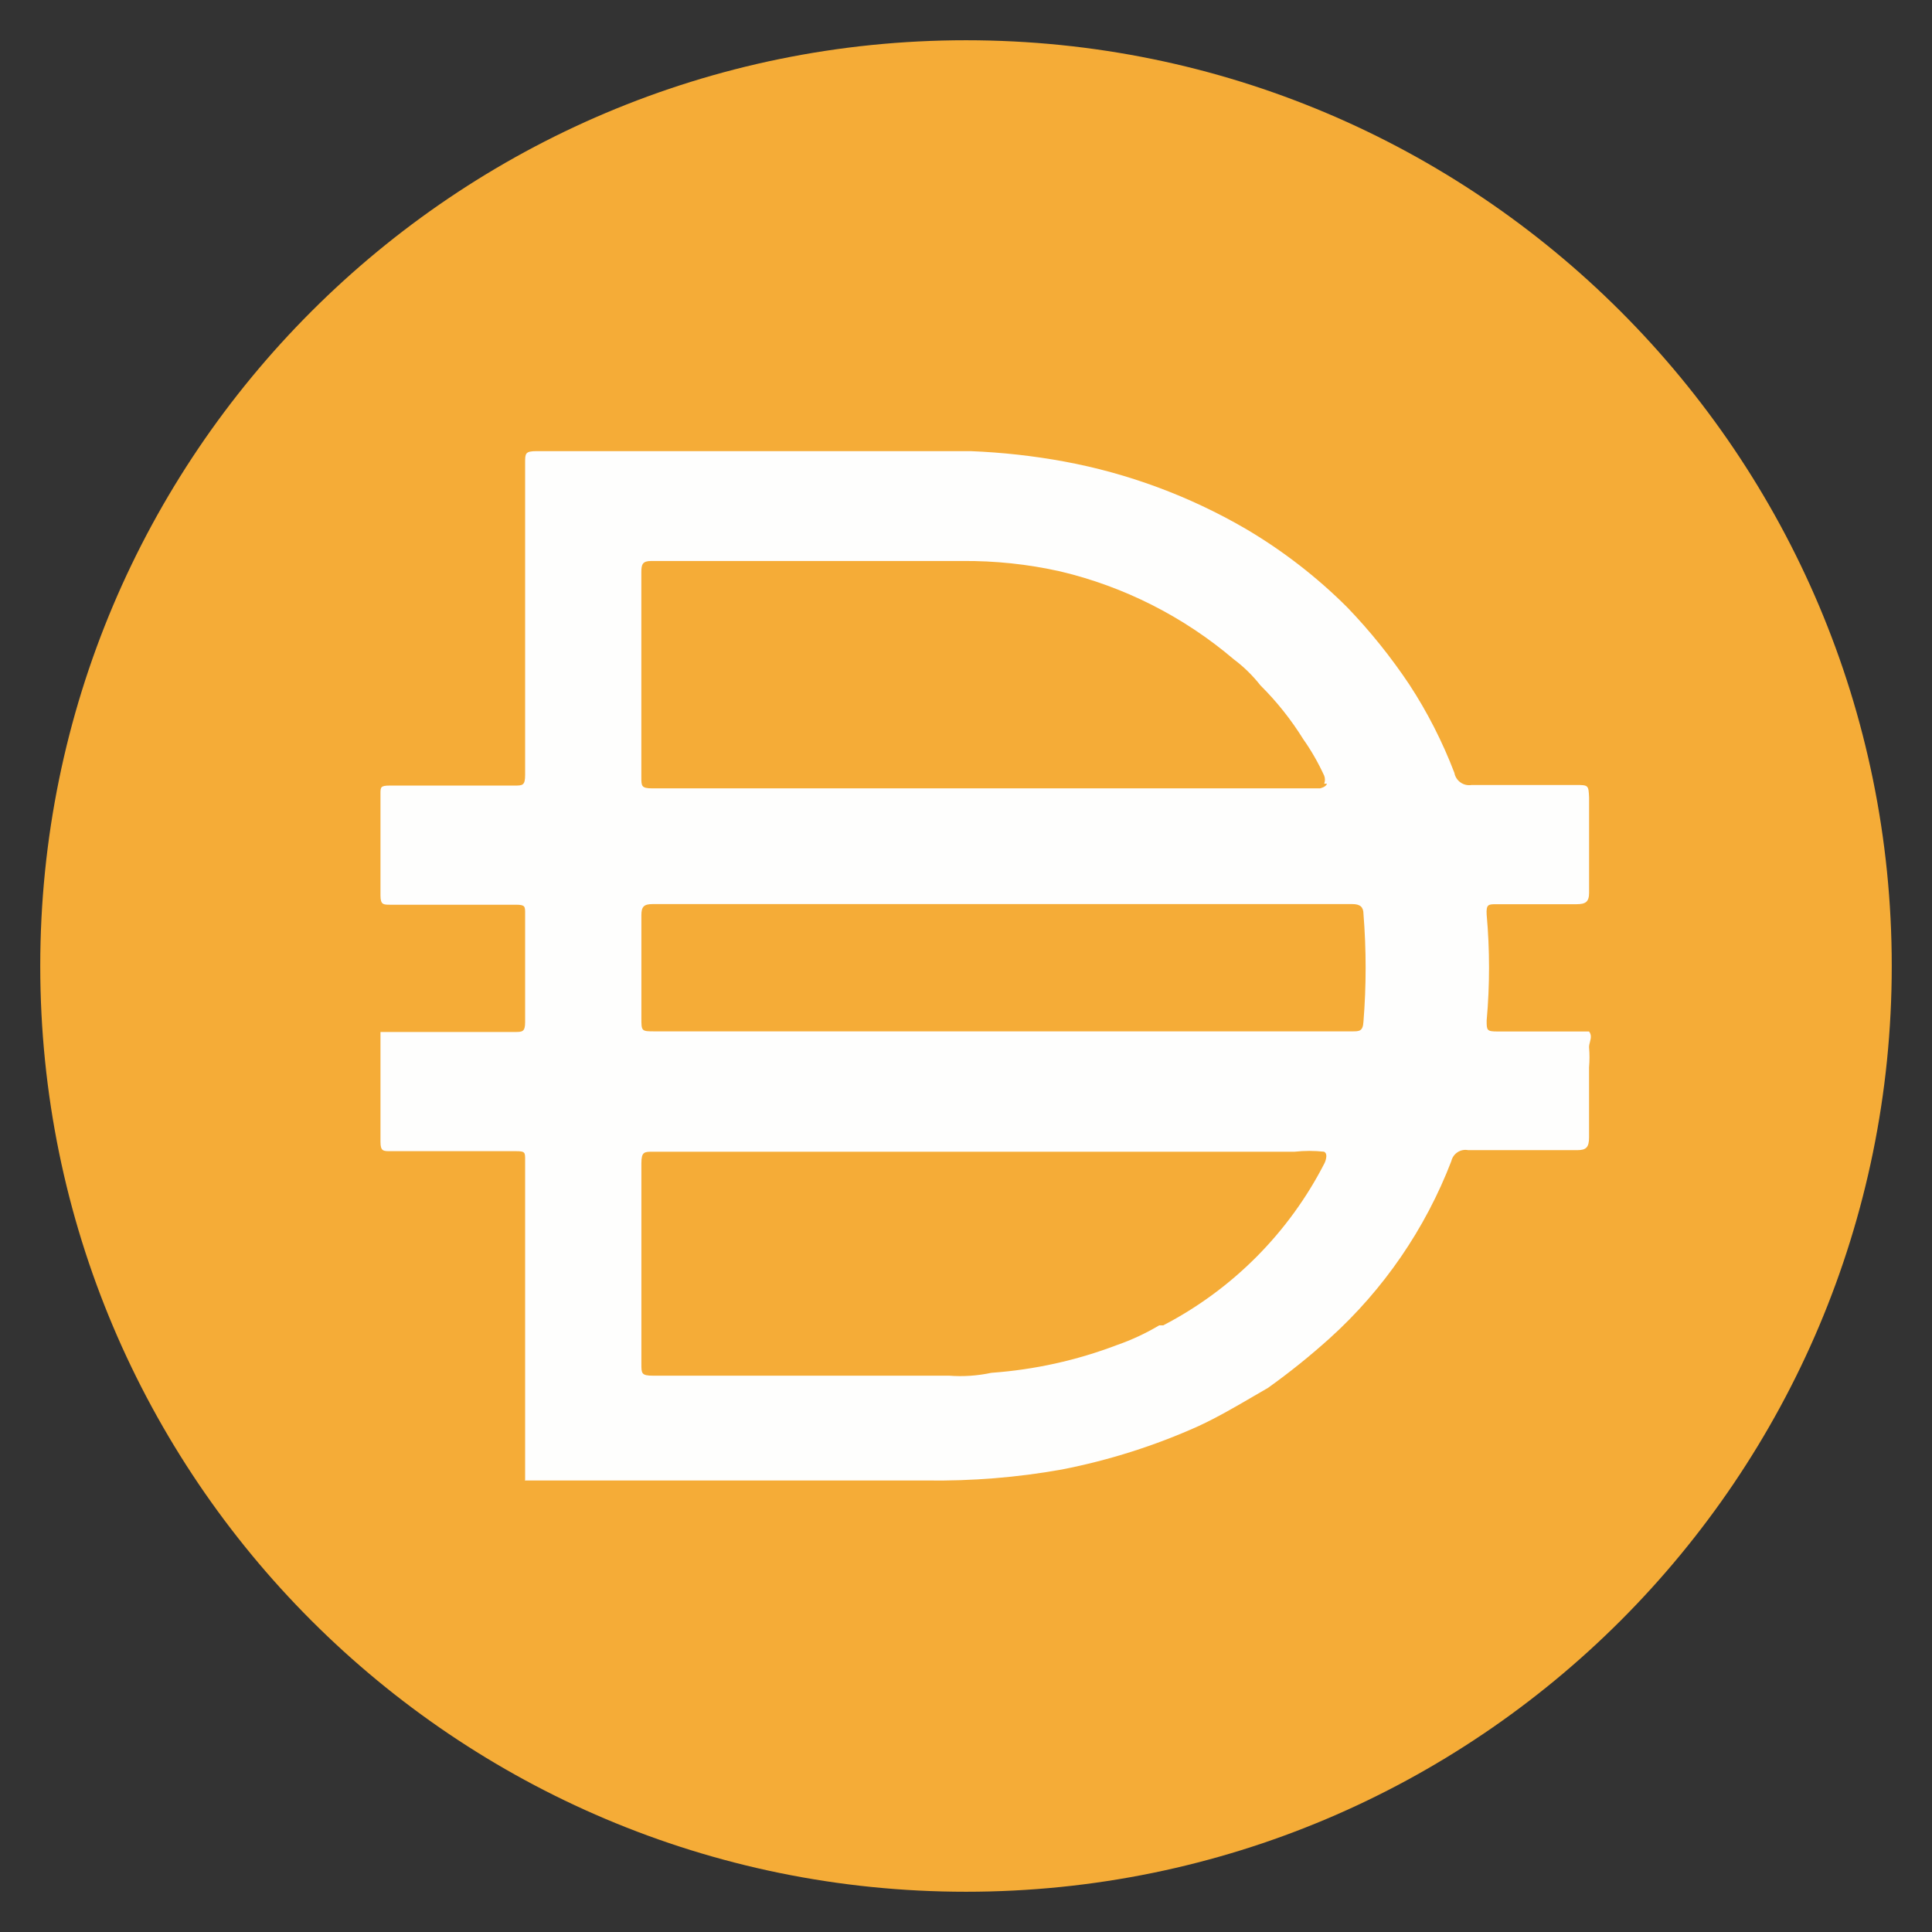
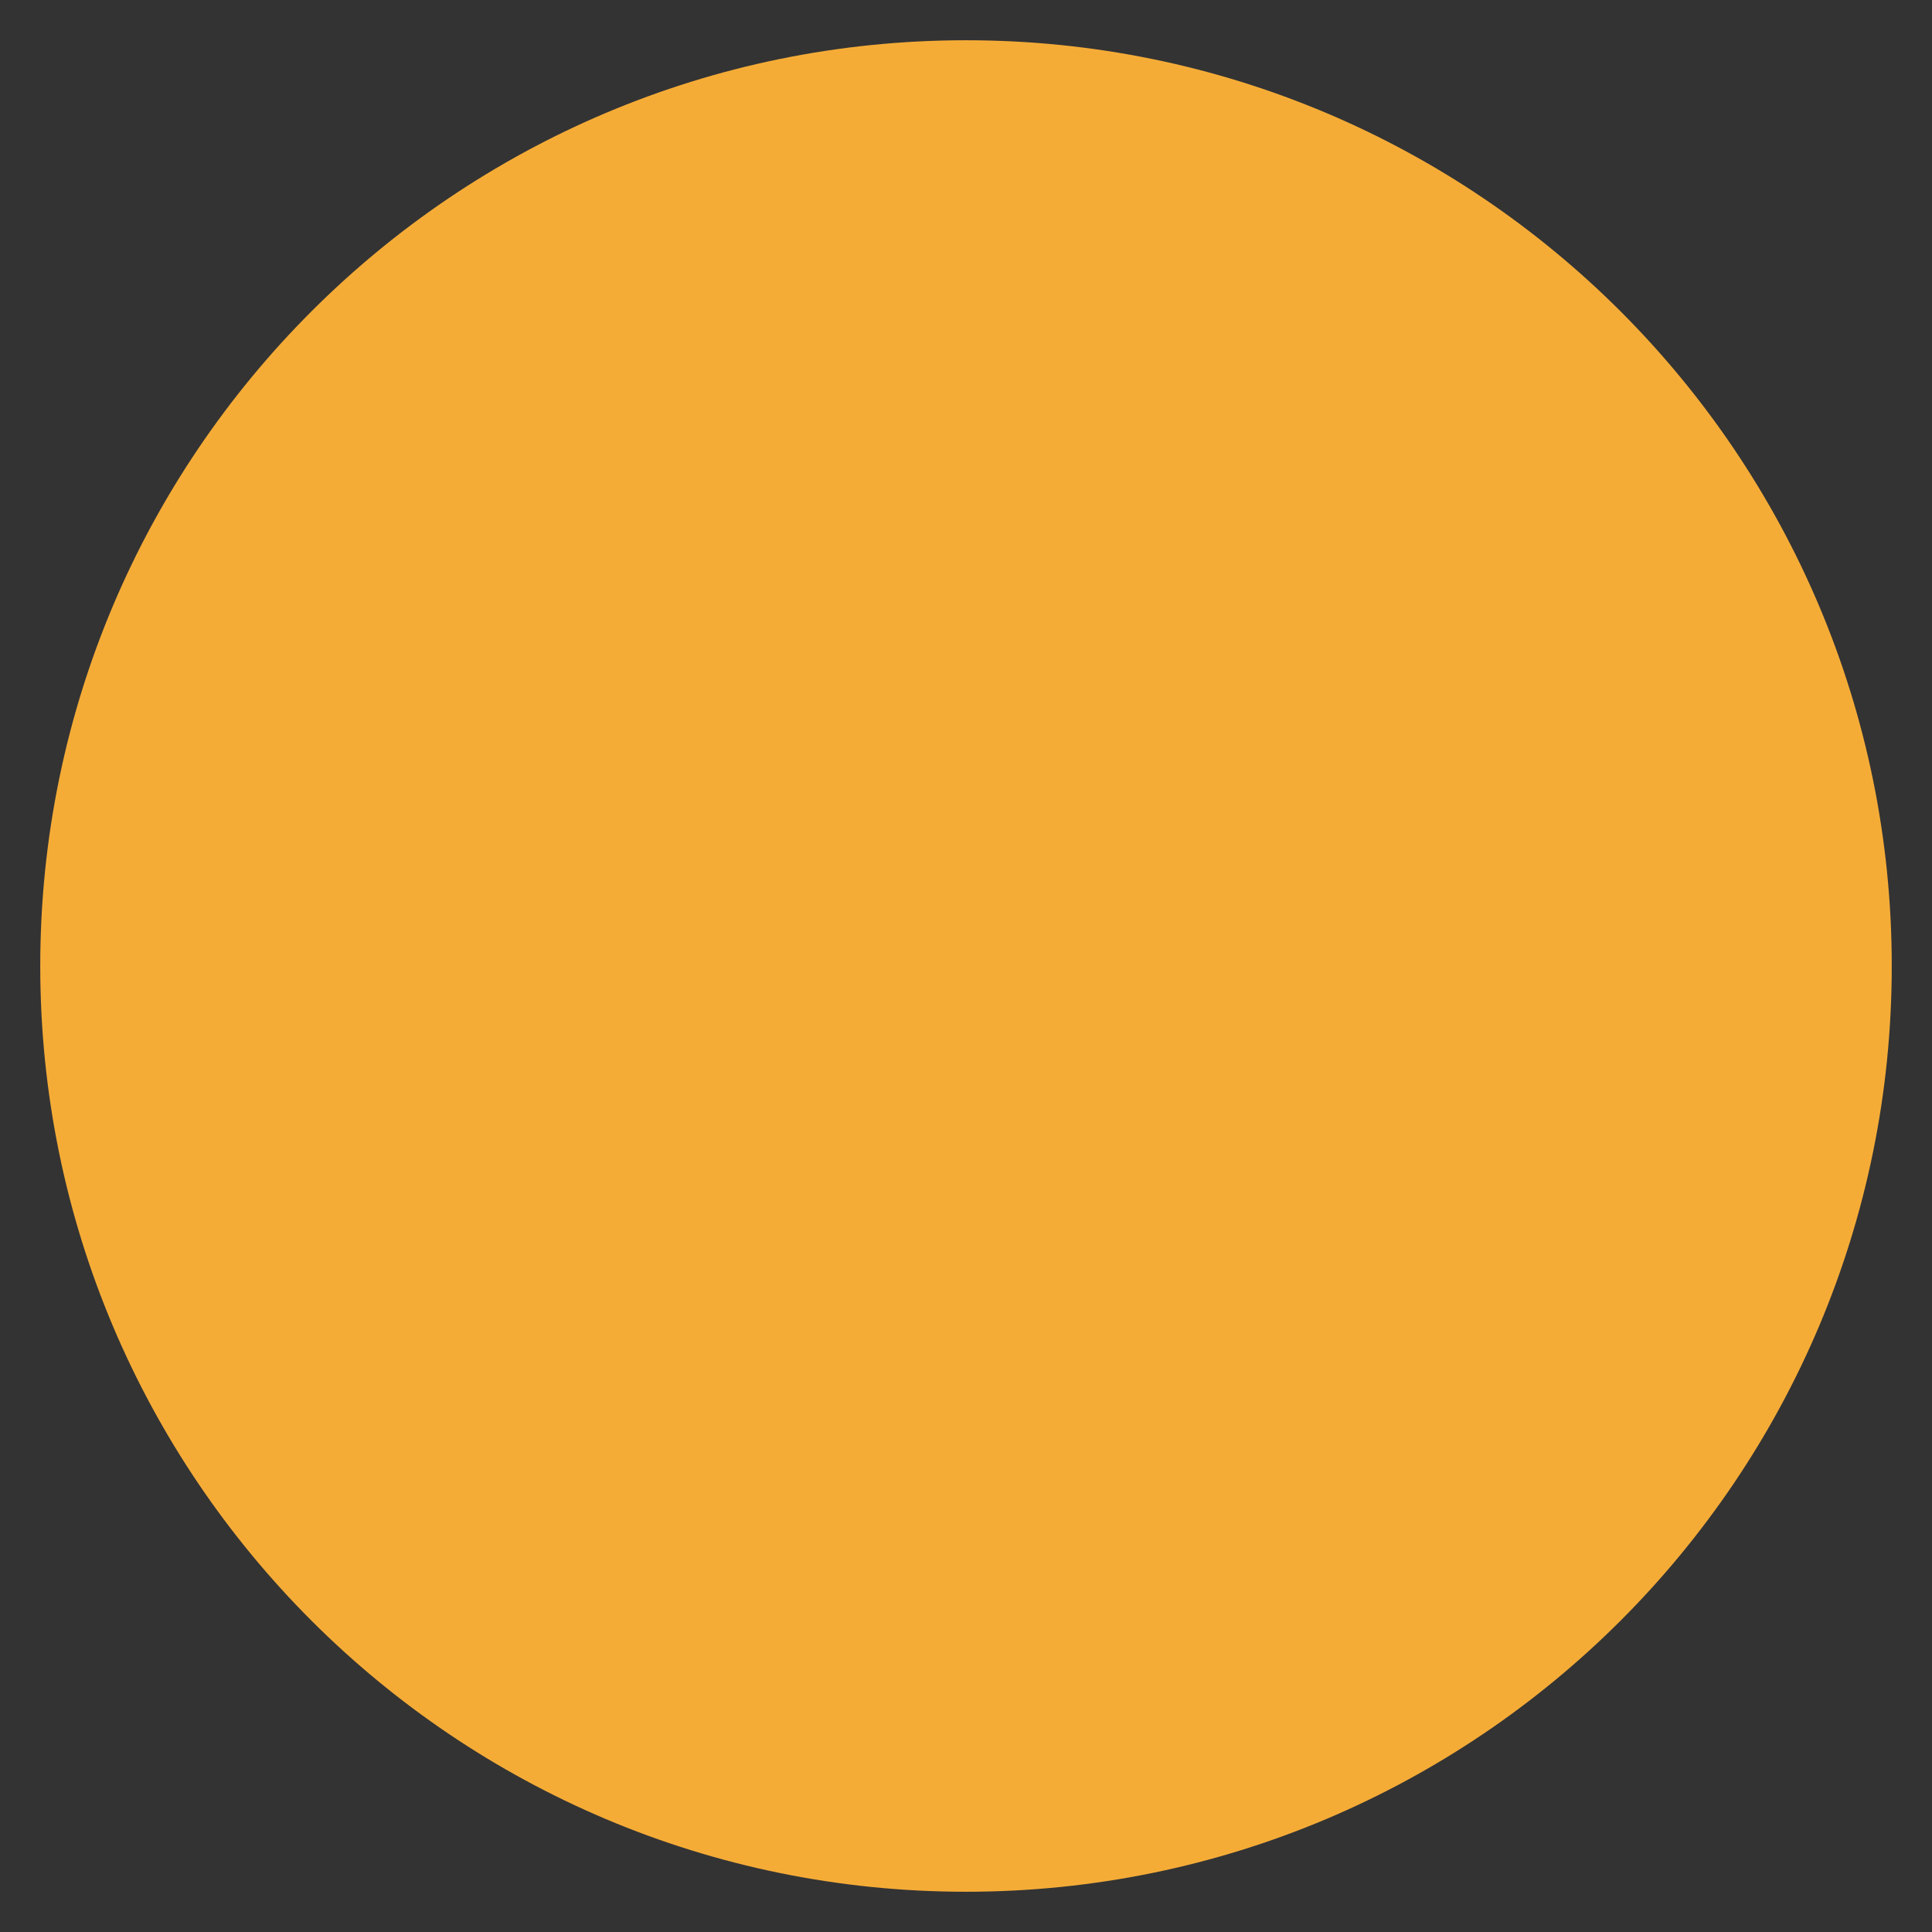
<svg xmlns="http://www.w3.org/2000/svg" width="240" height="240" viewBox="0 0 240 240" fill="none">
  <rect x="0" y="0" width="240" height="240" fill="#333333" stroke="none" />
  <path d="M120 5C183.519 5 235 56.492 235 120C235 183.519 183.519 235 120 235C56.492 235 5 183.513 5 120C5 56.492 56.492 5 120 5Z" fill="#F5AC37" />
-   <path fill-rule="evenodd" clip-rule="evenodd" d="M65.233 183.394V183.824L65.212 183.839V183.912H115.094C120.74 183.99 126.365 183.539 131.913 182.546C137.756 181.402 143.448 179.601 148.877 177.158C151.231 176.068 153.489 174.751 155.768 173.421C156.344 173.085 156.922 172.747 157.504 172.413C160.184 170.503 162.751 168.433 165.194 166.234C171.88 160.189 177.055 152.649 180.289 144.24C180.507 143.298 181.428 142.693 182.375 142.874H195.959C197.041 142.874 197.398 142.511 197.398 141.29V132.591C197.471 131.758 197.471 130.914 197.398 130.081C197.398 129.863 197.454 129.646 197.51 129.429C197.621 128.997 197.732 128.566 197.398 128.135H186.049C184.678 128.135 184.678 127.99 184.678 126.769C185.071 122.391 185.071 117.997 184.678 113.619C184.605 112.325 184.895 112.325 185.899 112.325H195.82C196.974 112.325 197.403 112.036 197.403 110.887V99.098C197.368 98.317 197.349 97.921 197.142 97.721C196.929 97.514 196.517 97.514 195.68 97.514H182.815C181.811 97.685 180.848 97.007 180.667 96.003C179.192 92.148 177.314 88.458 175.052 85.006C172.775 81.601 170.208 78.403 167.362 75.448C163.579 71.67 159.33 68.389 154.714 65.672C147.754 61.631 140.141 58.8 132.218 57.335C128.373 56.626 124.487 56.197 120.574 56.042H66.671C65.233 56.042 65.233 56.331 65.233 57.48V96.221C65.233 97.587 64.943 97.587 63.866 97.587H48.414C47.265 97.587 47.265 97.799 47.265 98.591V111.239C47.265 112.388 47.622 112.388 48.486 112.388H64.084C65.233 112.388 65.233 112.6 65.233 113.464V126.976C65.233 128.197 64.87 128.197 63.939 128.197H47.265V141.854C47.265 143.003 47.622 143.003 48.486 143.003H64.084C65.233 143.003 65.233 143.143 65.233 144.08V160.971V166.648V183.394ZM164.495 96.355C164.619 96.676 164.619 97.033 164.495 97.359H164.842C164.697 97.789 163.978 97.934 163.978 97.934H81.037C79.671 97.934 79.671 97.644 79.671 96.567V71.055C79.671 70.118 79.816 69.688 80.892 69.688H119.488C123.597 69.652 127.695 70.082 131.706 70.982C139.655 72.866 147.05 76.612 153.271 81.907C154.513 82.833 155.62 83.925 156.577 85.141C158.606 87.154 160.386 89.395 161.897 91.827C162.901 93.25 163.766 94.767 164.495 96.355ZM167.937 128.12H124.238H81.399C80.525 128.12 80.095 128.12 79.882 127.904C79.676 127.695 79.676 127.283 79.676 126.469V113.676C79.676 112.667 79.966 112.31 81.042 112.31H168.009C168.946 112.31 169.375 112.667 169.375 113.531C169.732 117.982 169.732 122.453 169.375 126.898C169.308 128.12 168.868 128.12 167.937 128.12ZM164.495 143.071C163.274 142.936 162.042 142.936 160.821 143.071H81.115C80.038 143.071 79.676 143.071 79.676 144.509V169.453C79.676 170.602 79.676 170.892 81.115 170.892H117.915C119.674 171.026 121.434 170.902 123.157 170.535C128.498 170.152 133.75 168.992 138.76 167.083C140.581 166.451 142.341 165.629 144.002 164.64H144.504C153.131 160.153 160.138 153.105 164.557 144.452C164.557 144.452 165.059 143.366 164.495 143.081V143.071Z" fill="#FEFEFD" />
</svg>